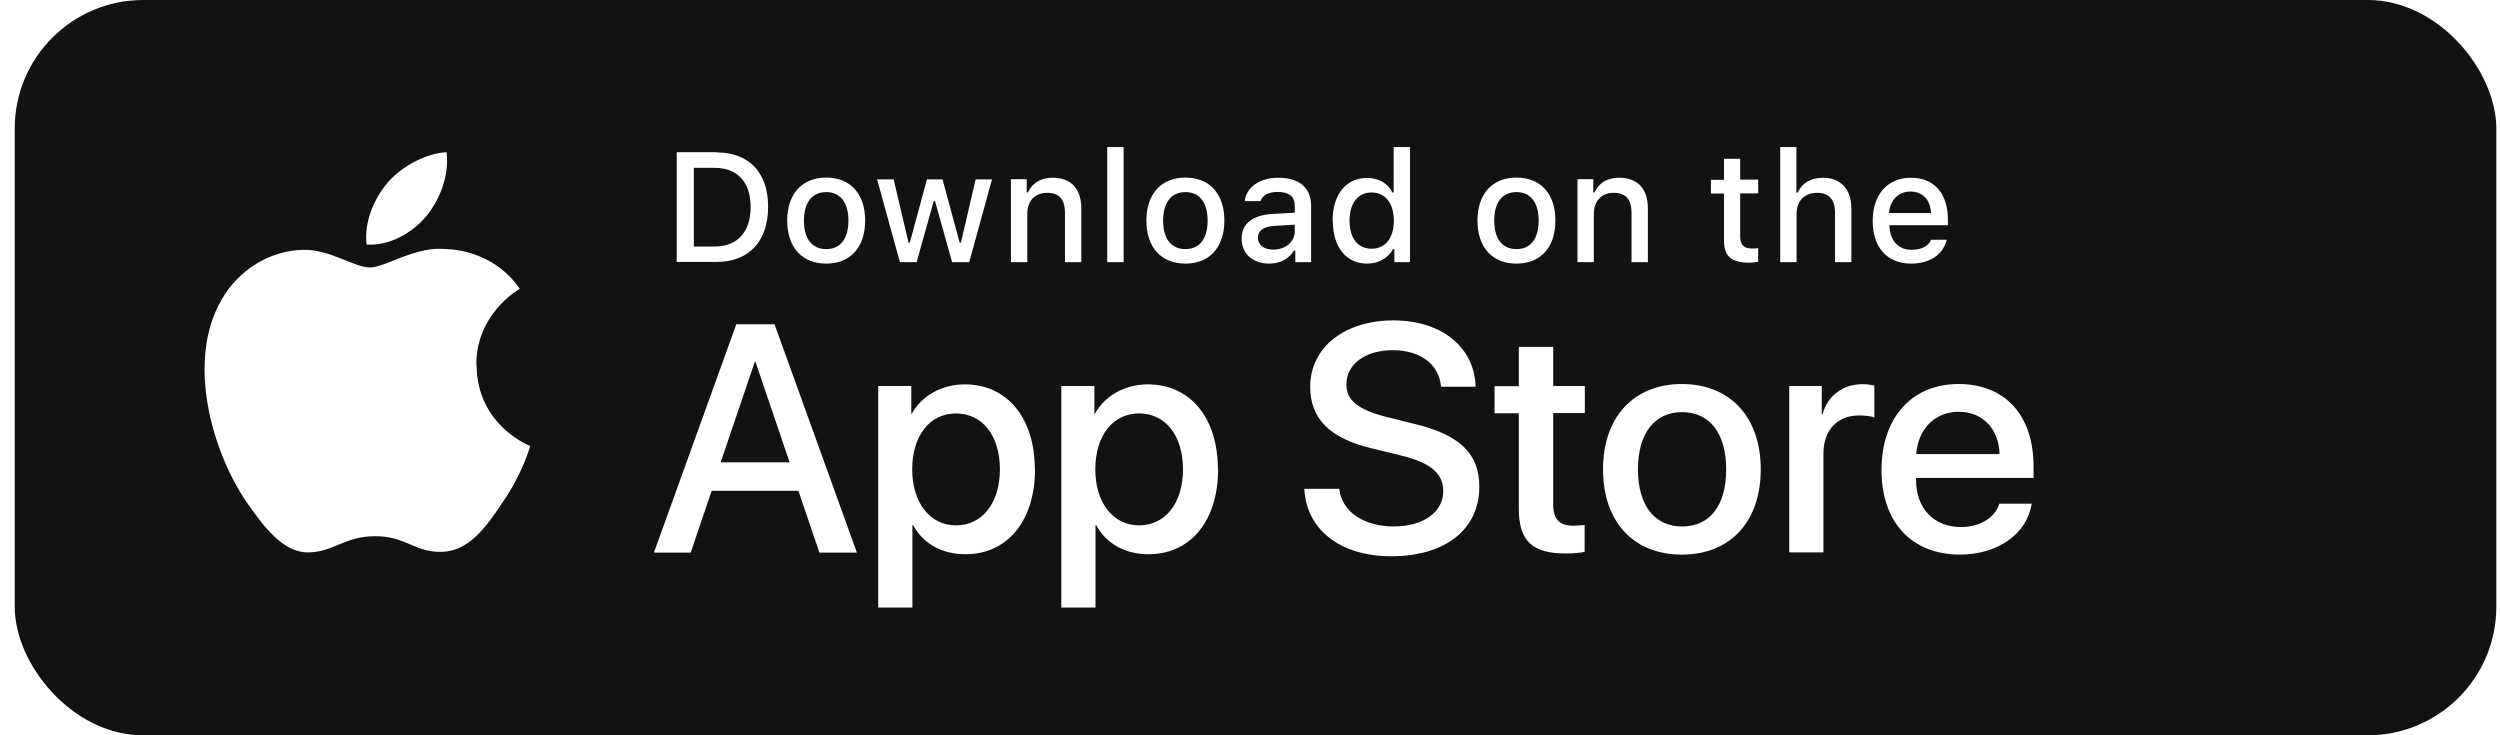
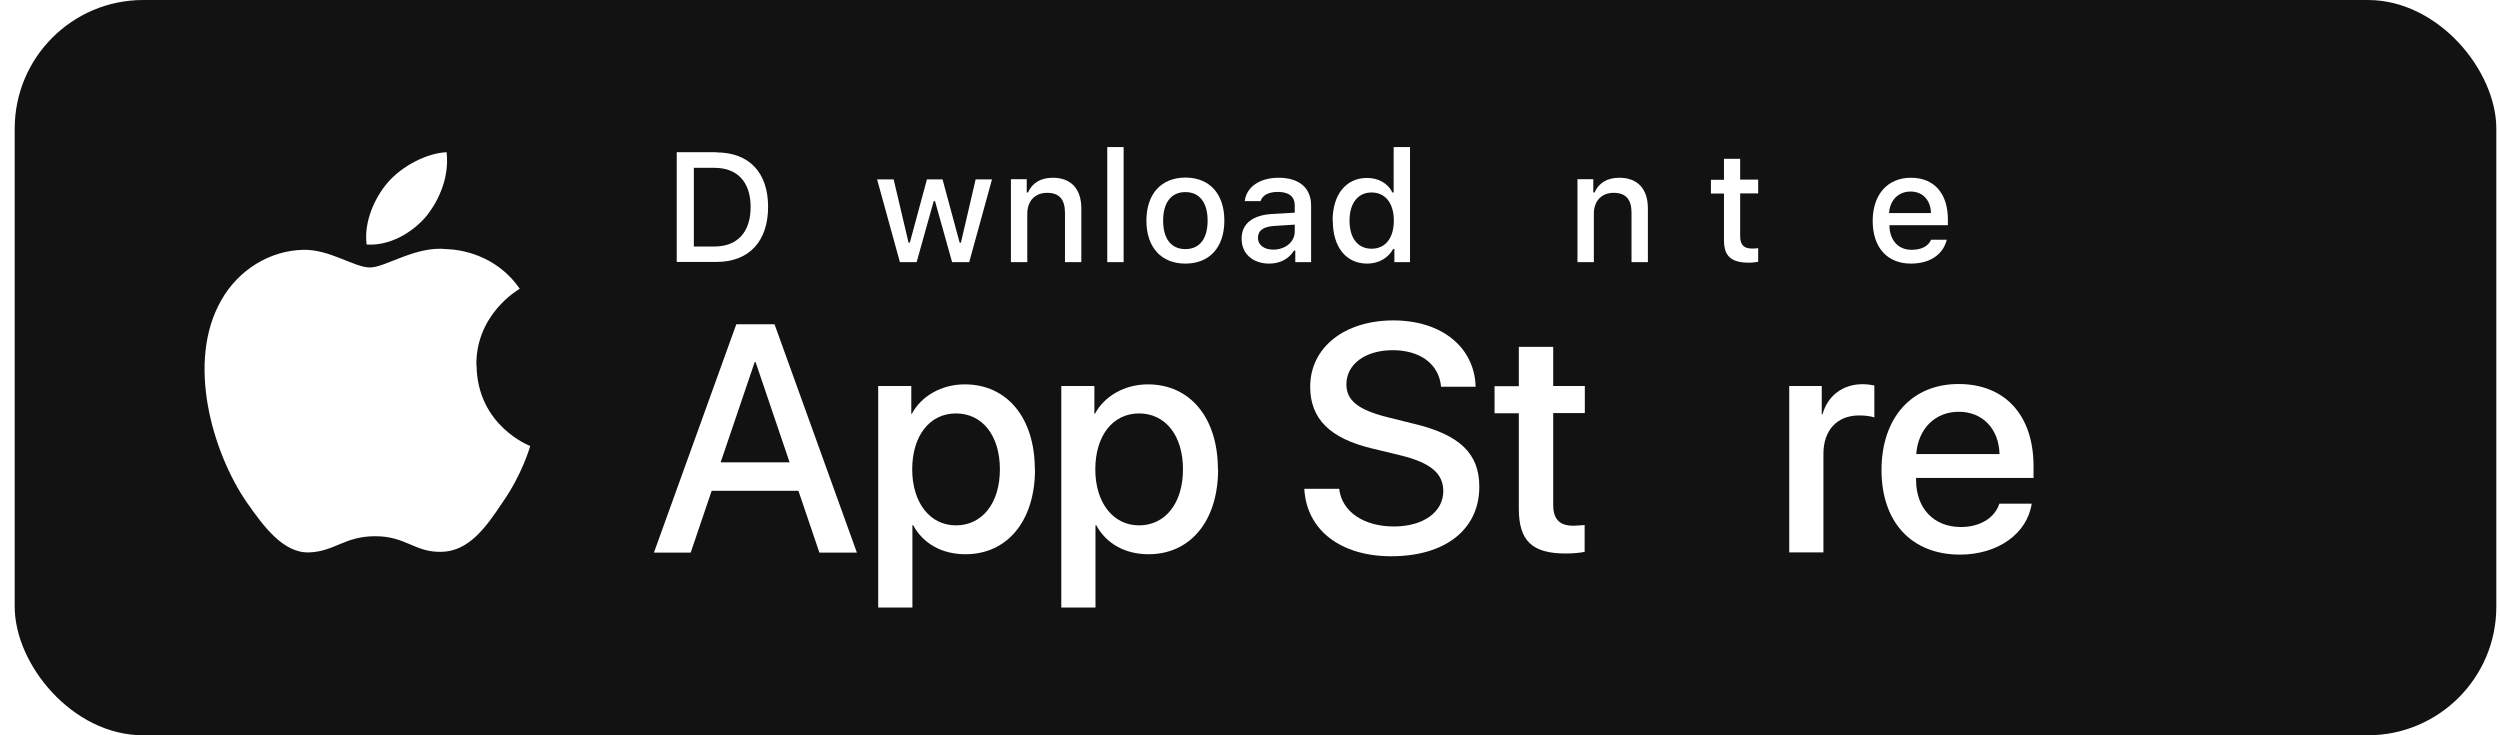
<svg xmlns="http://www.w3.org/2000/svg" width="170" height="50" viewBox="0 0 170 50" fill="none">
  <g id="3">
-     <rect width="1920" height="360" transform="translate(-682 -204)" fill="white" />
    <g id="APP Download Label">
      <g id="Group 236">
        <rect id="Rectangle 2892" x="1" width="168.75" height="50" rx="8.742" fill="#121212" />
        <g id="Group">
          <g id="Group_2">
            <path id="Vector" d="M32.393 24.825C32.356 21.388 35.206 19.713 35.343 19.638C33.731 17.288 31.231 16.963 30.356 16.938C28.256 16.713 26.218 18.188 25.156 18.188C24.093 18.188 22.418 16.95 20.643 16.988C18.356 17.025 16.218 18.35 15.056 20.4C12.643 24.588 14.443 30.738 16.756 34.125C17.918 35.788 19.268 37.638 21.043 37.563C22.781 37.488 23.431 36.463 25.518 36.463C27.606 36.463 28.193 37.563 30.006 37.525C31.868 37.5 33.043 35.863 34.156 34.188C35.493 32.288 36.031 30.413 36.056 30.325C36.018 30.313 32.443 28.95 32.406 24.825H32.393Z" fill="white" />
            <path id="Vector_2" d="M28.98 14.713C29.918 13.55 30.555 11.963 30.368 10.35C29.018 10.412 27.33 11.287 26.355 12.425C25.493 13.425 24.73 15.075 24.93 16.625C26.443 16.738 28.005 15.863 28.98 14.713Z" fill="white" />
          </g>
          <g id="Group_3">
            <path id="Vector_3" d="M54.306 33.375H48.393L46.968 37.575H44.468L50.068 22.05H52.668L58.268 37.575H55.718L54.293 33.375H54.306ZM49.005 31.438H53.693L51.38 24.625H51.318L49.005 31.438Z" fill="white" />
            <path id="Vector_4" d="M70.38 31.913C70.38 35.425 68.493 37.688 65.655 37.688C64.043 37.688 62.768 36.962 62.093 35.712H62.043V41.312H59.718V26.25H61.968V28.137H62.005C62.655 26.925 64.03 26.137 65.605 26.137C68.48 26.137 70.368 28.413 70.368 31.913H70.38ZM67.993 31.913C67.993 29.625 66.805 28.113 65.005 28.113C63.205 28.113 62.03 29.65 62.03 31.913C62.03 34.175 63.23 35.725 65.005 35.725C66.78 35.725 67.993 34.225 67.993 31.913Z" fill="white" />
            <path id="Vector_5" d="M82.831 31.913C82.831 35.425 80.943 37.688 78.106 37.688C76.493 37.688 75.218 36.962 74.543 35.712H74.493V41.312H72.168V26.25H74.418V28.137H74.456C75.106 26.925 76.481 26.137 78.056 26.137C80.931 26.137 82.818 28.413 82.818 31.913H82.831ZM80.443 31.913C80.443 29.625 79.256 28.113 77.456 28.113C75.656 28.113 74.481 29.65 74.481 31.913C74.481 34.175 75.681 35.725 77.456 35.725C79.231 35.725 80.443 34.225 80.443 31.913Z" fill="white" />
            <path id="Vector_6" d="M91.068 33.25C91.243 34.788 92.73 35.8 94.78 35.8C96.83 35.8 98.143 34.788 98.143 33.4C98.143 32.2 97.293 31.475 95.28 30.975L93.268 30.488C90.418 29.8 89.093 28.463 89.093 26.3C89.093 23.625 91.43 21.788 94.743 21.788C98.055 21.788 100.268 23.625 100.343 26.3H97.993C97.855 24.75 96.568 23.813 94.705 23.813C92.843 23.813 91.555 24.763 91.555 26.138C91.555 27.238 92.368 27.875 94.368 28.375L96.08 28.8C99.268 29.55 100.593 30.838 100.593 33.1C100.593 36 98.28 37.825 94.605 37.825C91.168 37.825 88.843 36.05 88.693 33.238H91.068V33.25Z" fill="white" />
            <path id="Vector_7" d="M105.618 23.575V26.25H107.768V28.087H105.618V34.325C105.618 35.3 106.043 35.75 106.993 35.75C107.23 35.75 107.605 35.712 107.755 35.7V37.525C107.493 37.587 106.98 37.638 106.468 37.638C104.18 37.638 103.28 36.775 103.28 34.587V28.1H101.63V26.262H103.28V23.587H105.618V23.575Z" fill="white" />
-             <path id="Vector_8" d="M109.006 31.913C109.006 28.35 111.106 26.113 114.368 26.113C117.631 26.113 119.731 28.35 119.731 31.913C119.731 35.475 117.656 37.713 114.368 37.713C111.081 37.713 109.006 35.488 109.006 31.913ZM117.381 31.913C117.381 29.475 116.256 28.025 114.381 28.025C112.506 28.025 111.381 29.475 111.381 31.913C111.381 34.35 112.493 35.8 114.381 35.8C116.268 35.8 117.381 34.375 117.381 31.913Z" fill="white" />
            <path id="Vector_9" d="M121.668 26.25H123.88V28.175H123.93C124.28 26.9 125.318 26.125 126.655 26.125C126.993 26.125 127.268 26.175 127.455 26.212V28.387C127.268 28.312 126.868 28.25 126.418 28.25C124.918 28.25 123.993 29.262 123.993 30.85V37.562H121.668V26.25V26.25Z" fill="white" />
            <path id="Vector_10" d="M138.155 34.25C137.843 36.3 135.843 37.713 133.28 37.713C129.993 37.713 127.943 35.513 127.943 31.963C127.943 28.413 129.993 26.113 133.18 26.113C136.368 26.113 138.28 28.263 138.28 31.7V32.5H130.293V32.638C130.293 34.575 131.505 35.838 133.343 35.838C134.63 35.838 135.643 35.225 135.955 34.25H138.155V34.25ZM130.305 30.875H135.968C135.918 29.138 134.805 28 133.193 28C131.58 28 130.43 29.163 130.305 30.875Z" fill="white" />
          </g>
        </g>
        <g id="Group_4">
          <path id="Vector_11" d="M48.718 10.363C50.931 10.363 52.231 11.725 52.231 14.062C52.231 16.4 50.943 17.812 48.718 17.812H46.018V10.35H48.718V10.363ZM47.181 16.762H48.581C50.143 16.762 51.043 15.787 51.043 14.075C51.043 12.363 50.131 11.412 48.581 11.412H47.181V16.762Z" fill="white" />
-           <path id="Vector_12" d="M53.53 15C53.53 13.188 54.543 12.075 56.18 12.075C57.818 12.075 58.83 13.175 58.83 15C58.83 16.825 57.818 17.925 56.18 17.925C54.543 17.925 53.53 16.825 53.53 15ZM57.693 15C57.693 13.775 57.143 13.062 56.18 13.062C55.218 13.062 54.668 13.775 54.668 15C54.668 16.225 55.205 16.938 56.18 16.938C57.155 16.938 57.693 16.225 57.693 15Z" fill="white" />
          <path id="Vector_13" d="M65.893 17.825H64.743L63.581 13.675H63.493L62.331 17.825H61.193L59.643 12.2H60.768L61.781 16.5H61.868L63.031 12.2H64.093L65.256 16.5H65.343L66.343 12.2H67.456L65.906 17.825H65.893Z" fill="white" />
          <path id="Vector_14" d="M68.743 12.187H69.818V13.087H69.905C70.18 12.462 70.743 12.087 71.58 12.087C72.83 12.087 73.53 12.837 73.53 14.175V17.825H72.418V14.462C72.418 13.562 72.03 13.112 71.205 13.112C70.38 13.112 69.855 13.662 69.855 14.537V17.825H68.743V12.2V12.187Z" fill="white" />
          <path id="Vector_15" d="M75.293 10H76.406V17.825H75.293V10Z" fill="white" />
          <path id="Vector_16" d="M77.956 15C77.956 13.188 78.968 12.075 80.606 12.075C82.243 12.075 83.256 13.175 83.256 15C83.256 16.825 82.243 17.925 80.606 17.925C78.968 17.925 77.956 16.825 77.956 15ZM82.118 15C82.118 13.775 81.568 13.062 80.606 13.062C79.643 13.062 79.093 13.775 79.093 15C79.093 16.225 79.631 16.938 80.606 16.938C81.581 16.938 82.118 16.225 82.118 15Z" fill="white" />
          <path id="Vector_17" d="M84.43 16.225C84.43 15.212 85.18 14.625 86.518 14.55L88.043 14.462V13.975C88.043 13.375 87.655 13.05 86.893 13.05C86.268 13.05 85.843 13.275 85.718 13.675H84.643C84.755 12.712 85.668 12.087 86.943 12.087C88.355 12.087 89.155 12.787 89.155 13.975V17.825H88.08V17.037H87.993C87.655 17.6 87.043 17.925 86.305 17.925C85.218 17.925 84.43 17.275 84.43 16.237V16.225ZM88.043 15.75V15.275L86.668 15.362C85.893 15.412 85.543 15.675 85.543 16.175C85.543 16.675 85.98 16.975 86.58 16.975C87.418 16.975 88.043 16.437 88.043 15.75Z" fill="white" />
          <path id="Vector_18" d="M90.618 15C90.618 13.225 91.531 12.1 92.956 12.1C93.731 12.1 94.381 12.463 94.681 13.088H94.768V10H95.881V17.825H94.818V16.938H94.731C94.393 17.55 93.743 17.925 92.968 17.925C91.531 17.925 90.631 16.8 90.631 15.012L90.618 15ZM91.768 15C91.768 16.2 92.331 16.913 93.268 16.913C94.206 16.913 94.781 16.188 94.781 15C94.781 13.812 94.193 13.088 93.268 13.088C92.343 13.088 91.768 13.812 91.768 15Z" fill="white" />
-           <path id="Vector_19" d="M100.468 15C100.468 13.188 101.481 12.075 103.118 12.075C104.756 12.075 105.768 13.175 105.768 15C105.768 16.825 104.756 17.925 103.118 17.925C101.481 17.925 100.468 16.825 100.468 15ZM104.631 15C104.631 13.775 104.081 13.062 103.118 13.062C102.156 13.062 101.606 13.775 101.606 15C101.606 16.225 102.143 16.938 103.118 16.938C104.093 16.938 104.631 16.225 104.631 15Z" fill="white" />
          <path id="Vector_20" d="M107.268 12.187H108.343V13.087H108.431C108.706 12.462 109.268 12.087 110.106 12.087C111.356 12.087 112.056 12.837 112.056 14.175V17.825H110.943V14.462C110.943 13.562 110.556 13.112 109.731 13.112C108.906 13.112 108.381 13.662 108.381 14.537V17.825H107.268V12.2V12.187Z" fill="white" />
          <path id="Vector_21" d="M118.331 10.787V12.213H119.556V13.15H118.331V16.05C118.331 16.637 118.568 16.9 119.131 16.9C119.306 16.9 119.393 16.9 119.556 16.875V17.8C119.381 17.825 119.168 17.863 118.956 17.863C117.718 17.863 117.231 17.425 117.231 16.337V13.162H116.343V12.225H117.231V10.8H118.343L118.331 10.787Z" fill="white" />
-           <path id="Vector_22" d="M121.055 10H122.155V13.1H122.243C122.518 12.475 123.105 12.088 123.955 12.088C125.155 12.088 125.893 12.85 125.893 14.188V17.825H124.78V14.463C124.78 13.562 124.368 13.113 123.58 13.113C122.668 13.113 122.168 13.688 122.168 14.537V17.825H121.055V10Z" fill="white" />
          <path id="Vector_23" d="M132.381 16.3C132.131 17.312 131.231 17.925 129.943 17.925C128.331 17.925 127.343 16.825 127.343 15.025C127.343 13.225 128.356 12.087 129.943 12.087C131.531 12.087 132.456 13.162 132.456 14.925V15.312H128.481V15.375C128.518 16.362 129.093 16.987 129.981 16.987C130.656 16.987 131.118 16.75 131.318 16.3H132.393H132.381ZM128.468 14.487H131.306C131.281 13.6 130.743 13.025 129.918 13.025C129.093 13.025 128.518 13.6 128.456 14.487H128.468Z" fill="white" />
        </g>
      </g>
    </g>
  </g>
</svg>